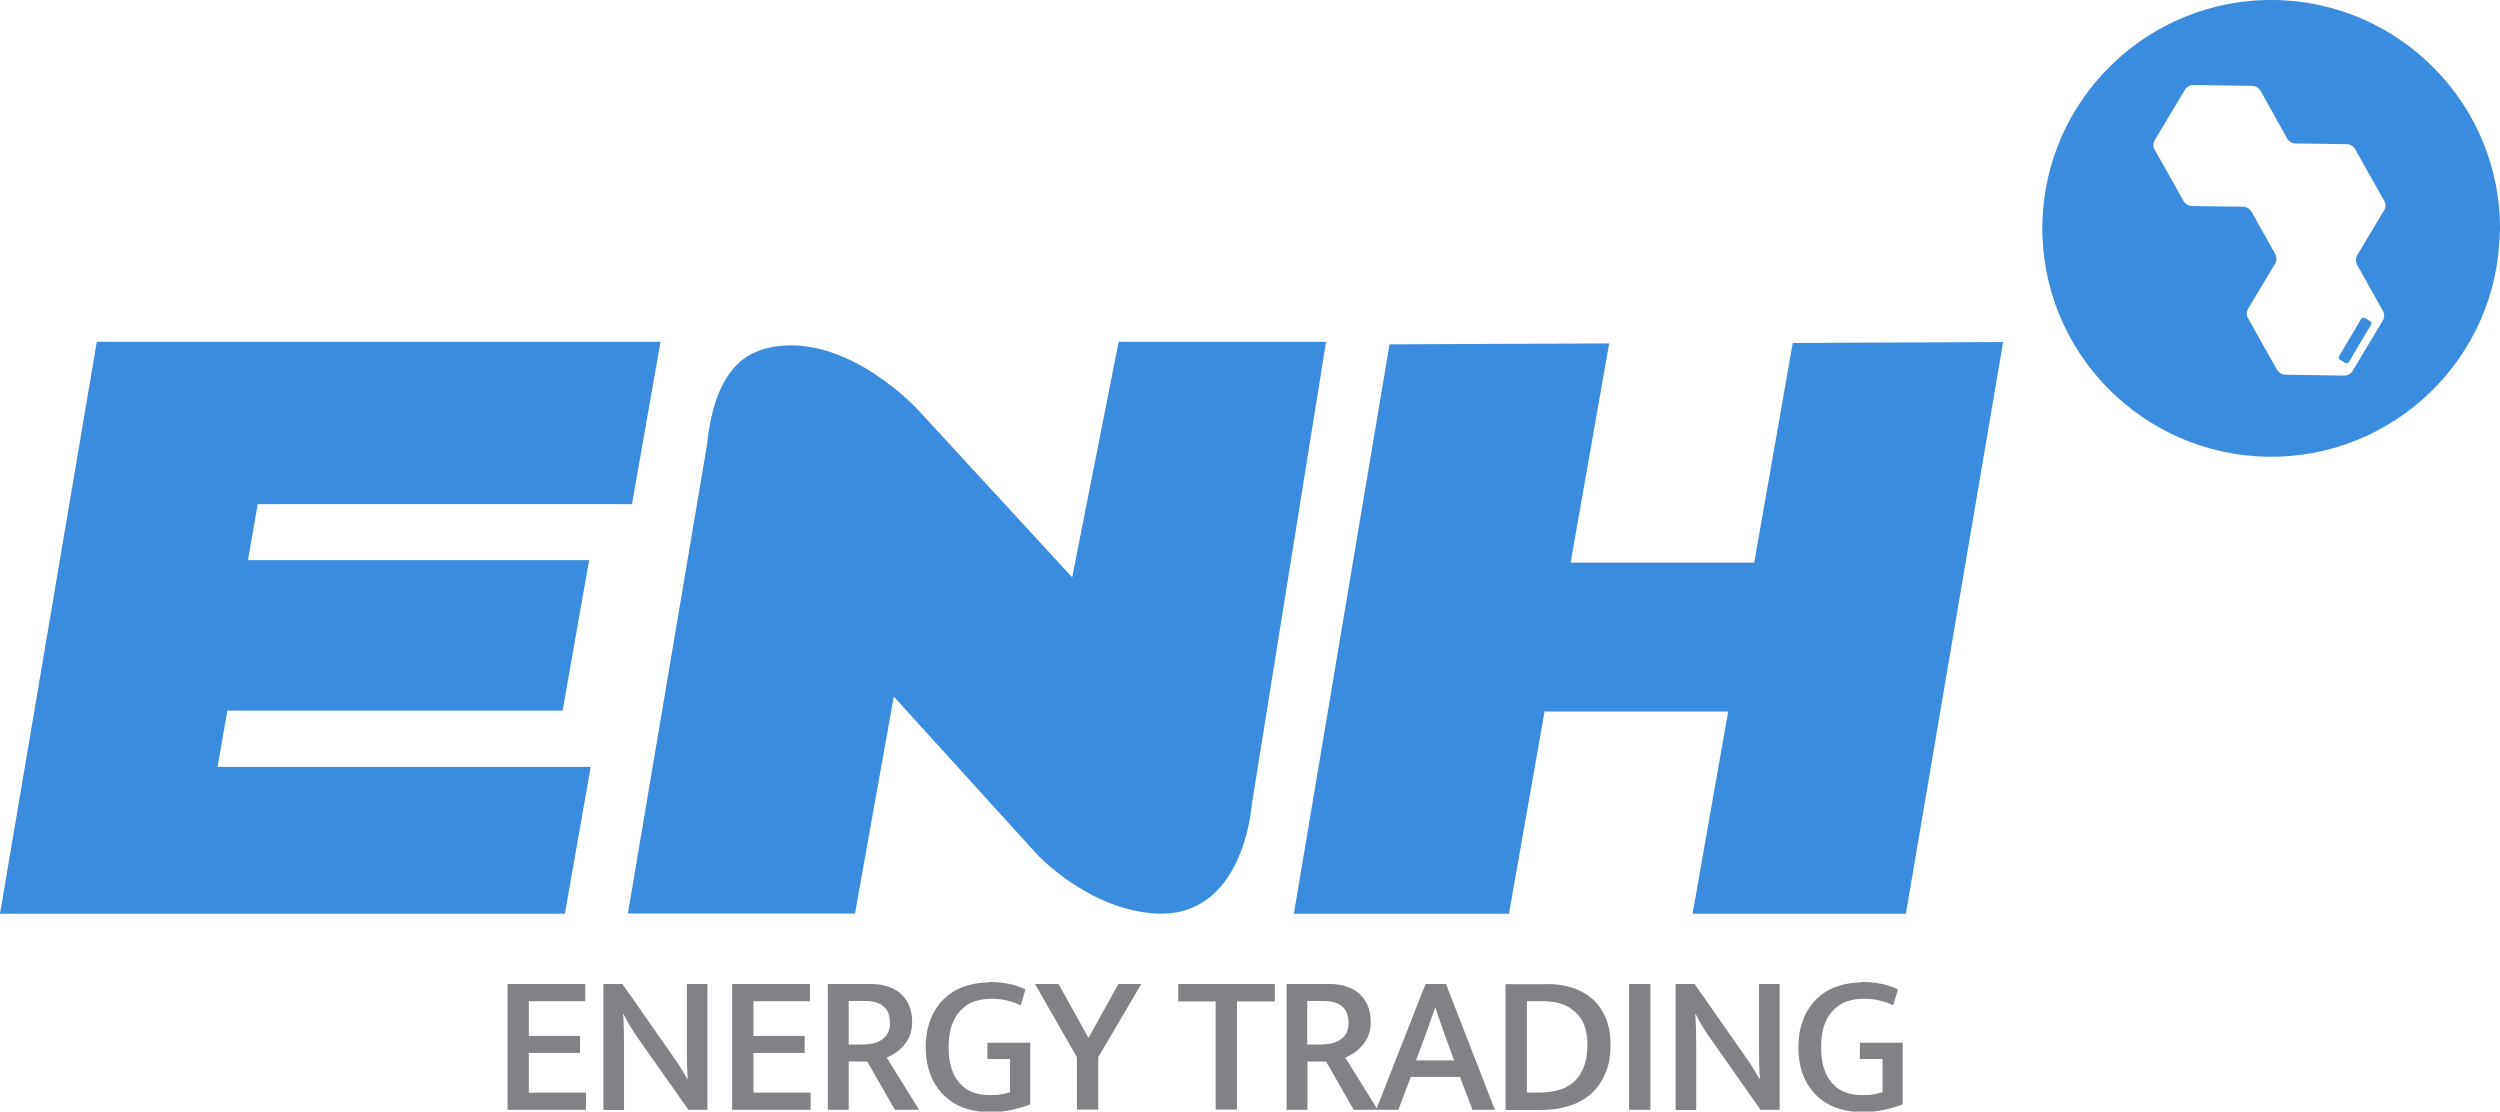
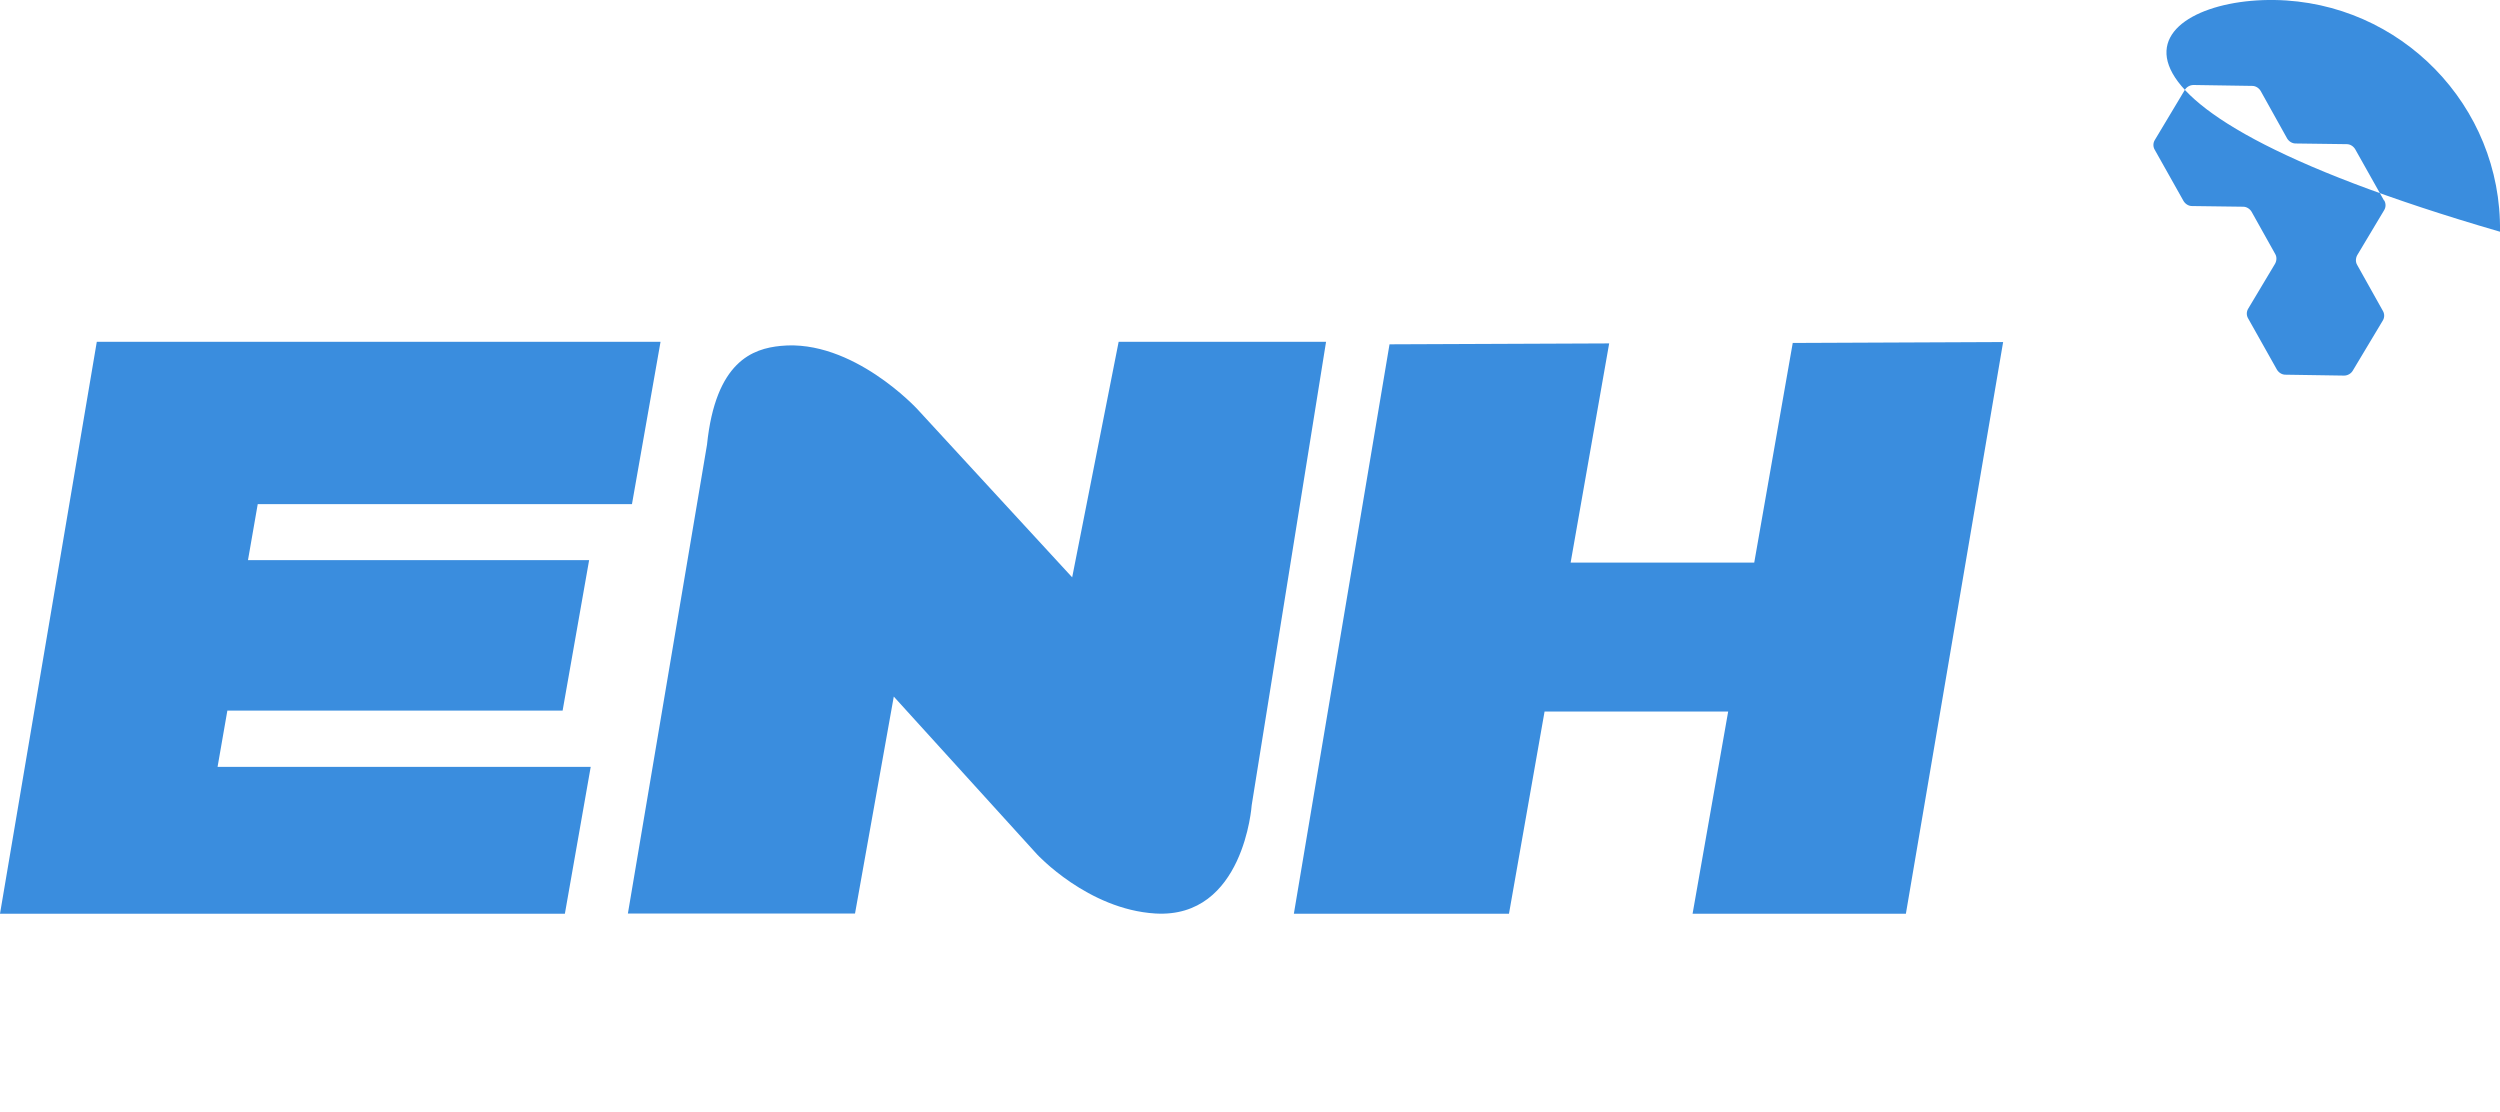
<svg xmlns="http://www.w3.org/2000/svg" id="Layer_1" data-name="Layer 1" viewBox="0 0 110.29 49.04">
  <defs>
    <style>
      .cls-1 {
        fill: #808285;
      }

      .cls-1, .cls-2 {
        stroke-width: 0px;
      }

      .cls-2 {
        fill: #3a8dde;
      }
    </style>
  </defs>
-   <path class="cls-1" d="M22.39,43.41h3.43v.76h-2.49v1.53h2.26v.75h-2.26v1.75h2.52v.76h-3.46v-5.55ZM26.62,43.41h.84l2.32,3.32c.11.15.21.3.3.46.09.15.17.29.24.41h.02c-.03-.43-.04-.87-.04-1.3v-2.89h.91v5.55h-.84l-2.26-3.21c-.11-.16-.22-.33-.33-.51s-.2-.35-.27-.5h-.02c.03.46.04.91.04,1.36v2.87h-.91v-5.55ZM32.3,43.41h3.43v.76h-2.49v1.53h2.26v.75h-2.26v1.75h2.52v.76h-3.46v-5.55ZM36.53,43.41h1.91c.29,0,.55.04.78.13.23.08.42.2.57.35.15.15.27.33.34.53.08.21.11.43.11.67,0,.22-.03.41-.1.58s-.15.32-.26.44-.22.24-.36.33-.27.16-.4.22l1.43,2.3h-1.07l-1.22-2.13h-.82v2.13h-.92v-5.55ZM37.44,46.08h.6c.18,0,.34-.02.48-.05s.28-.09.39-.17.2-.17.26-.29c.06-.12.09-.26.09-.44,0-.33-.09-.57-.28-.73-.19-.16-.46-.24-.81-.24h-.73v1.93ZM43.62,43.32c.64,0,1.18.11,1.62.33l-.21.7c-.21-.1-.42-.17-.64-.22s-.44-.07-.66-.07c-.25,0-.49.04-.72.11s-.43.2-.6.37c-.17.17-.31.39-.41.66-.1.27-.15.6-.15,1,0,.69.16,1.21.47,1.57.31.36.75.54,1.32.54.2,0,.37,0,.51-.03.14-.02.28-.05.41-.1v-1.46h-1v-.72h1.89v2.72c-.23.09-.5.17-.79.24s-.64.1-1.03.1-.75-.06-1.09-.18c-.34-.12-.64-.31-.89-.55-.25-.24-.45-.54-.59-.89-.14-.35-.22-.76-.22-1.23s.07-.87.21-1.23c.14-.36.34-.66.58-.9.25-.24.54-.43.88-.55.34-.12.71-.19,1.11-.19ZM46.7,43.41l1.32,2.38,1.32-2.38h1.01l-1.9,3.23v2.31h-.94v-2.31l-1.85-3.23h1.04ZM56.24,43.41v.77h-1.67v4.77h-.94v-4.77h-1.65v-.77h4.26ZM56.76,43.41h1.91c.29,0,.55.04.78.13.23.08.42.2.57.35.15.15.27.33.34.53.08.21.11.43.11.67,0,.22-.03.41-.1.58s-.15.32-.26.44-.22.24-.36.33-.27.16-.4.22l1.43,2.3h-1.06l-1.22-2.13h-.82v2.13h-.92v-5.55ZM57.67,46.08h.6c.18,0,.34-.02.48-.05s.28-.09.39-.17.2-.17.26-.29c.06-.12.09-.26.09-.44,0-.33-.09-.57-.28-.73-.19-.16-.46-.24-.81-.24h-.73v1.93ZM62.89,43.41h.9l2.16,5.55h-.99l-.55-1.45h-2.17l-.55,1.45h-.98l2.18-5.55ZM62.47,46.78h1.68l-.33-.9c-.05-.12-.09-.24-.13-.36s-.08-.23-.12-.34c-.04-.11-.08-.23-.12-.34s-.08-.25-.12-.39h-.02c-.09.26-.17.5-.25.72-.08.22-.16.46-.26.72l-.33.89ZM68.26,43.41c.4,0,.78.06,1.12.17.34.11.63.28.88.5.25.22.44.5.58.83.14.33.21.72.21,1.16,0,.52-.08.97-.25,1.33-.16.37-.39.67-.66.9-.28.23-.6.4-.98.51-.37.11-.76.16-1.17.16h-1.57v-5.55h1.85ZM67.35,48.2h.55c.27,0,.53-.03.79-.09.25-.06.48-.17.68-.33s.36-.38.48-.66c.12-.28.18-.63.18-1.06,0-.61-.17-1.08-.52-1.4-.35-.33-.82-.49-1.4-.49h-.75v4.03ZM72.81,43.41v5.55h-.94v-5.55h.94ZM73.92,43.41h.84l2.32,3.32c.11.15.21.3.3.46.09.15.17.29.24.41h.02c-.03-.43-.04-.87-.04-1.3v-2.89h.91v5.55h-.84l-2.26-3.21c-.11-.16-.22-.33-.33-.51s-.2-.35-.27-.5h-.02c.03.46.04.91.04,1.36v2.87h-.91v-5.55ZM82.11,43.32c.65,0,1.18.11,1.62.33l-.21.7c-.21-.1-.42-.17-.64-.22-.21-.05-.44-.07-.66-.07-.25,0-.49.04-.72.11-.23.08-.42.2-.6.37-.17.17-.31.39-.41.66-.1.27-.15.6-.15,1,0,.69.16,1.21.47,1.57.31.36.75.54,1.32.54.2,0,.37,0,.51-.03.14-.02.28-.05.41-.1v-1.46h-1v-.72h1.89v2.72c-.24.09-.5.17-.79.24-.29.06-.64.1-1.03.1s-.75-.06-1.09-.18c-.34-.12-.64-.31-.89-.55-.25-.24-.45-.54-.59-.89-.14-.35-.21-.76-.21-1.23s.07-.87.21-1.23c.14-.36.34-.66.58-.9.25-.24.54-.43.88-.55.34-.12.71-.19,1.11-.19Z" />
-   <path class="cls-2" d="M9.6,33.83h16.46s-1.14,6.48-1.14,6.48H0S4.27,15.08,4.27,15.08h24.87s-1.26,7.16-1.26,7.16H11.37s-.43,2.47-.43,2.47h15.05s-1.17,6.64-1.17,6.64h-14.79s-.43,2.47-.43,2.47ZM79.09,15.12l-1.7,9.7h-8.1s1.7-9.67,1.7-9.67l-9.69.04-4.22,25.12h9.49s1.57-8.92,1.57-8.92h8.1s-1.57,8.92-1.57,8.92h9.41s4.29-25.22,4.29-25.22l-9.28.04ZM49.35,15.08l-2.05,10.39-6.83-7.42s-2.86-3.11-6.03-2.79c-1.22.12-2.87.67-3.25,4.36l-3.49,20.68h10.02s1.71-9.57,1.71-9.57l6.32,6.96s2.24,2.43,5.22,2.61c3.91.23,4.25-4.78,4.25-4.78l3.28-20.44h-9.15ZM110.28,10.22c-.08,5.56-4.67,10.01-10.23,9.93-5.56-.08-10.03-4.66-9.95-10.22C90.18,4.38,94.77-.08,100.34,0c5.56.08,10.03,4.66,9.95,10.22ZM105.17,8.84l-1.27-2.26c-.08-.13-.22-.22-.37-.22l-2.26-.03c-.15,0-.29-.09-.37-.22l-1.17-2.1c-.08-.13-.22-.22-.37-.22l-2.59-.04c-.15,0-.3.08-.38.21l-1.33,2.22c-.08.13-.08.3,0,.43l1.27,2.26c.08.13.22.22.37.22l2.26.03c.15,0,.29.09.37.22l1.04,1.86c.08.13.07.3,0,.43l-1.19,1.99c-.08.13-.08.3,0,.43l1.27,2.26c.08.13.22.22.37.22l2.59.04c.15,0,.3-.08.38-.21l1.33-2.22c.08-.13.08-.3,0-.43l-1.13-2.02c-.08-.13-.07-.3,0-.43l1.19-1.99c.08-.13.08-.3,0-.43ZM104.58,14.18l-.27-.16s-.1-.01-.13.03l-1,1.68s-.01.1.03.13l.27.16s.1.01.13-.03l1-1.68s.01-.1-.03-.13Z" />
+   <path class="cls-2" d="M9.6,33.83h16.46s-1.14,6.48-1.14,6.48H0S4.27,15.08,4.27,15.08h24.87s-1.26,7.16-1.26,7.16H11.37s-.43,2.47-.43,2.47h15.05s-1.17,6.64-1.17,6.64h-14.79s-.43,2.47-.43,2.47ZM79.09,15.12l-1.7,9.7h-8.1s1.7-9.67,1.7-9.67l-9.69.04-4.22,25.12h9.49s1.57-8.92,1.57-8.92h8.1s-1.57,8.92-1.57,8.92h9.41s4.29-25.22,4.29-25.22l-9.28.04ZM49.35,15.08l-2.05,10.39-6.83-7.42s-2.86-3.11-6.03-2.79c-1.22.12-2.87.67-3.25,4.36l-3.49,20.68h10.02s1.71-9.57,1.71-9.57l6.32,6.96s2.24,2.43,5.22,2.61c3.91.23,4.25-4.78,4.25-4.78l3.28-20.44h-9.15ZM110.28,10.22C90.18,4.38,94.77-.08,100.34,0c5.56.08,10.03,4.66,9.95,10.22ZM105.17,8.84l-1.27-2.26c-.08-.13-.22-.22-.37-.22l-2.26-.03c-.15,0-.29-.09-.37-.22l-1.17-2.1c-.08-.13-.22-.22-.37-.22l-2.59-.04c-.15,0-.3.08-.38.21l-1.33,2.22c-.08.13-.08.3,0,.43l1.27,2.26c.08.13.22.22.37.22l2.26.03c.15,0,.29.09.37.22l1.04,1.86c.08.13.07.3,0,.43l-1.19,1.99c-.08.13-.08.3,0,.43l1.27,2.26c.08.13.22.22.37.22l2.59.04c.15,0,.3-.08.38-.21l1.33-2.22c.08-.13.08-.3,0-.43l-1.13-2.02c-.08-.13-.07-.3,0-.43l1.19-1.99c.08-.13.08-.3,0-.43ZM104.58,14.18l-.27-.16s-.1-.01-.13.03l-1,1.68s-.01.1.03.13l.27.16s.1.01.13-.03l1-1.68s.01-.1-.03-.13Z" />
</svg>